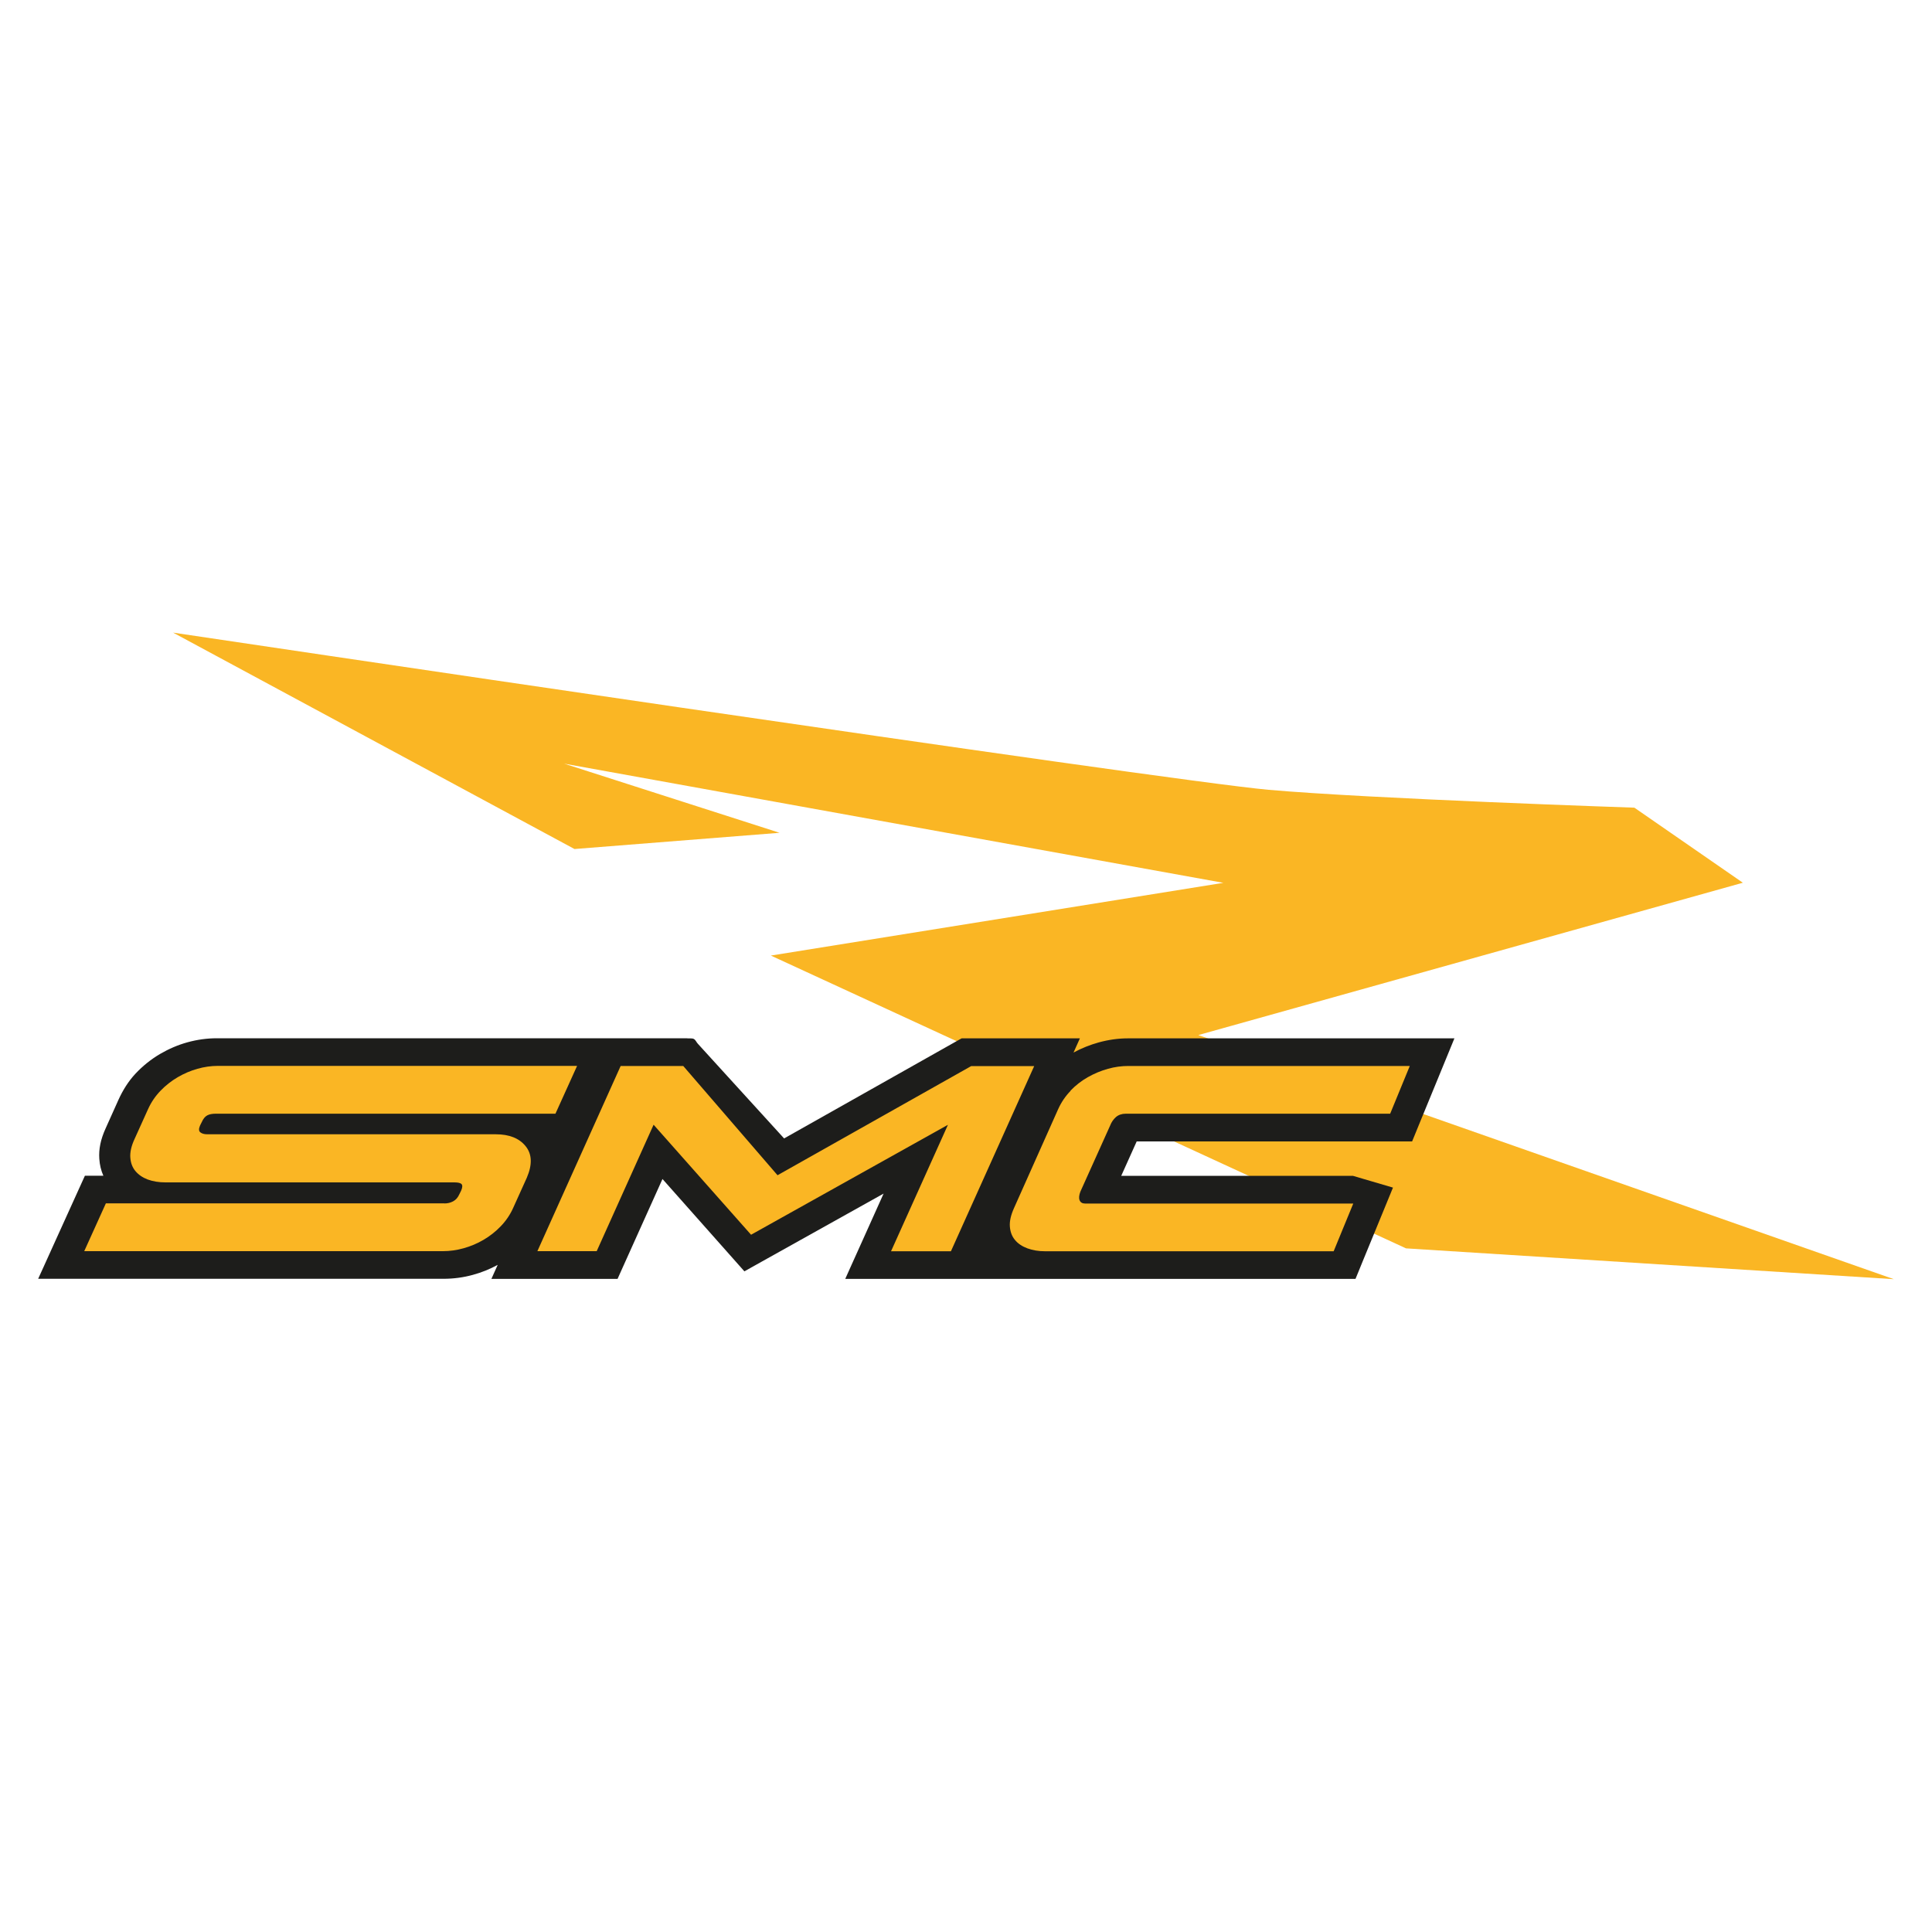
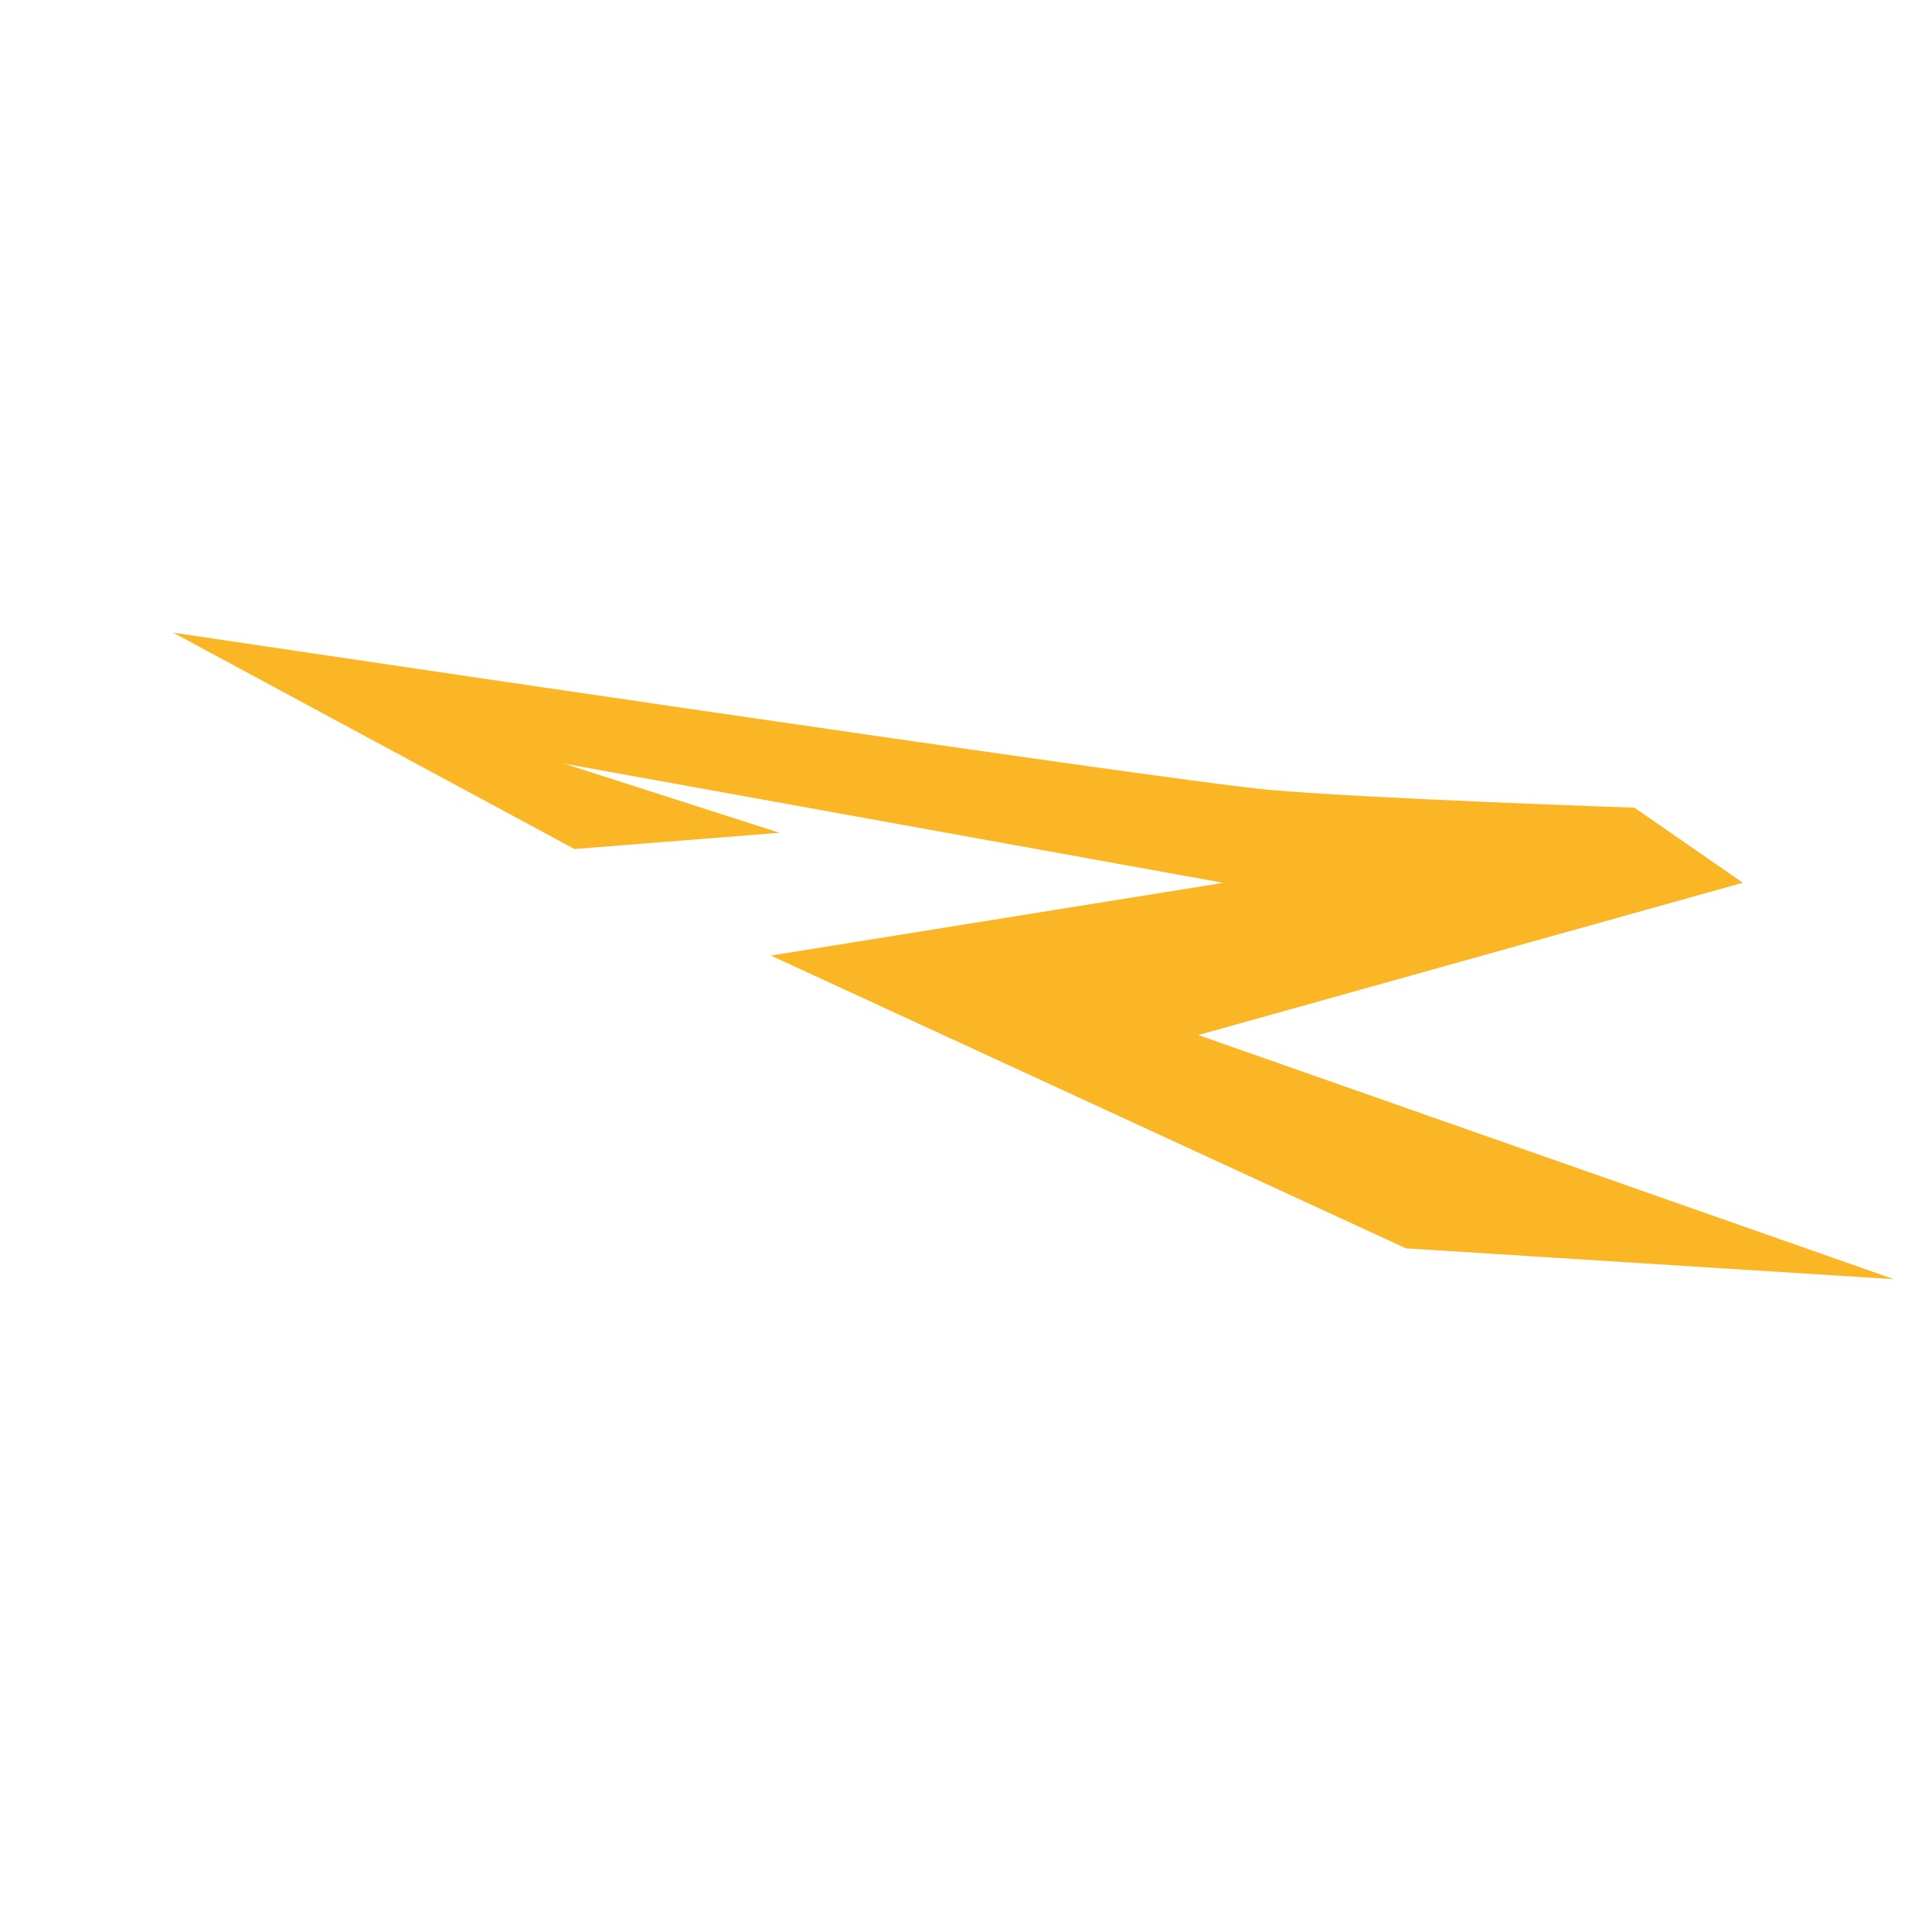
<svg xmlns="http://www.w3.org/2000/svg" id="KTM" viewBox="0 0 200 200">
  <defs>
    <style>
      .cls-1 {
        fill: #1d1d1b;
      }

      .cls-2 {
        fill: #fab624;
      }
    </style>
  </defs>
  <g id="SMCR">
-     <path class="cls-2" d="M58.33,79.04l68.31,12.35-46.84,7.53,65.75,30.31,50.5,3.19-72-25.27,56.37-15.77-11.23-7.77s-27.33-.92-37.87-1.85c-10.53-.93-113.4-16.27-113.4-16.27l41.55,22.4,21.23-1.68-22.37-7.18Z" />
+     <path class="cls-2" d="M58.33,79.04l68.31,12.35-46.84,7.53,65.75,30.31,50.5,3.19-72-25.27,56.37-15.77-11.23-7.77s-27.33-.92-37.87-1.85c-10.53-.93-113.4-16.27-113.4-16.27l41.55,22.4,21.23-1.68-22.37-7.18" />
    <g>
-       <path class="cls-1" d="M149.15,107.49h-3.24s-29.16,0-29.16,0c-.98,0-1.99.14-3.01.42-.9.25-1.78.6-2.61,1.05l.1-.22.56-1.25h-1.47s-3.34,0-3.34,0h-6.52s-.63,0-.63,0h-.28s-.24.13-.24.13l-.53.3-17.61,9.93-8.9-9.77c-.17-.16-.25-.43-.45-.53s-.54-.03-.77-.07h-6.89s-1.46,0-1.46,0h-3.06s-37.19,0-37.19,0c-1.02,0-2.04.14-3.05.42-.98.27-1.93.68-2.82,1.2-.94.55-1.8,1.24-2.55,2.04s-1.33,1.74-1.78,2.74l-1.32,2.94c-.51,1.12-.72,2.14-.65,3.14.04.62.18,1.21.42,1.75h-1.26s-.65,0-.65,0l-.25.55-.54,1.19-2.24,4.94-1.24,2.74-.57,1.25h1.47s3.35,0,3.35,0h37.14c1.01,0,2.04-.13,3.05-.41.89-.24,1.75-.59,2.56-1.03l-.09.2-.56,1.25h1.47s3.34,0,3.34,0h6.14s1.46,0,1.46,0h.65s.25-.56.25-.56l.54-1.2,3.86-8.58,6.68,7.53,1.26,1.42.54.61.73-.41,1.68-.94,12-6.7-2.18,4.85-1.23,2.73-.56,1.25h1.47s3.34,0,3.34,0h6.19s1.46,0,1.46,0h.65s6.73,0,7.61,0h.03s29.88,0,29.88,0h1.51s.68,0,.68,0l.24-.58.51-1.25,2.03-4.94,1.1-2.68-4.15-1.22h-23.98s1.6-3.56,1.6-3.56h26.32s1.51,0,1.51,0h.68s.24-.58.24-.58l.51-1.25,2.03-4.94,1.1-2.68.5-1.22h-1.42Z" />
-       <path class="cls-2" d="M46.01,124.58c.32,0,.62-.07.9-.22s.49-.39.64-.73l.18-.36c.15-.34.16-.57.05-.69s-.36-.18-.74-.18h-29.9c-.7,0-1.31-.1-1.85-.3-.53-.2-.95-.49-1.27-.87-.32-.38-.49-.85-.53-1.4-.04-.55.1-1.19.43-1.9l1.41-3.12c.32-.71.75-1.34,1.29-1.9.53-.55,1.13-1.02,1.78-1.4.65-.38,1.33-.67,2.04-.87.71-.2,1.41-.3,2.11-.3h37.19s-2.24,4.95-2.24,4.95H22.33c-.35,0-.64.05-.87.17-.23.12-.42.35-.57.69l-.18.36c-.15.34-.14.58.03.71.16.13.4.2.72.2h29.86c1.4,0,2.43.41,3.09,1.23.67.82.71,1.91.12,3.28l-1.41,3.12c-.32.71-.75,1.34-1.29,1.9-.53.55-1.13,1.02-1.78,1.4-.65.38-1.34.67-2.06.87s-1.43.3-2.13.3H8.72s2.24-4.95,2.24-4.95h35.05ZM98.43,129.53h-6.19s5.89-13.09,5.89-13.09l-20.38,11.38-10.09-11.39-5.89,13.09h-6.14s8.62-19.17,8.62-19.17h6.48s9.76,11.31,9.76,11.31l20.05-11.3h6.52s-8.62,19.17-8.62,19.17ZM110.83,112.92c-.54.55-.97,1.19-1.29,1.9l-4.57,10.24c-.32.71-.47,1.34-.43,1.9.04.55.21,1.02.53,1.4.31.38.75.67,1.29.87.55.2,1.15.3,1.82.3h29.88s2.03-4.94,2.03-4.94h-27.77c-.28,0-.47-.12-.56-.34-.09-.22-.06-.52.08-.89l3.08-6.84c.14-.37.35-.66.61-.89.26-.22.6-.34,1.01-.34h27.37s2.03-4.94,2.03-4.94h-29.16c-.67,0-1.36.09-2.08.29-.72.2-1.42.49-2.09.87-.67.38-1.27.85-1.8,1.4Z" />
-     </g>
+       </g>
  </g>
</svg>